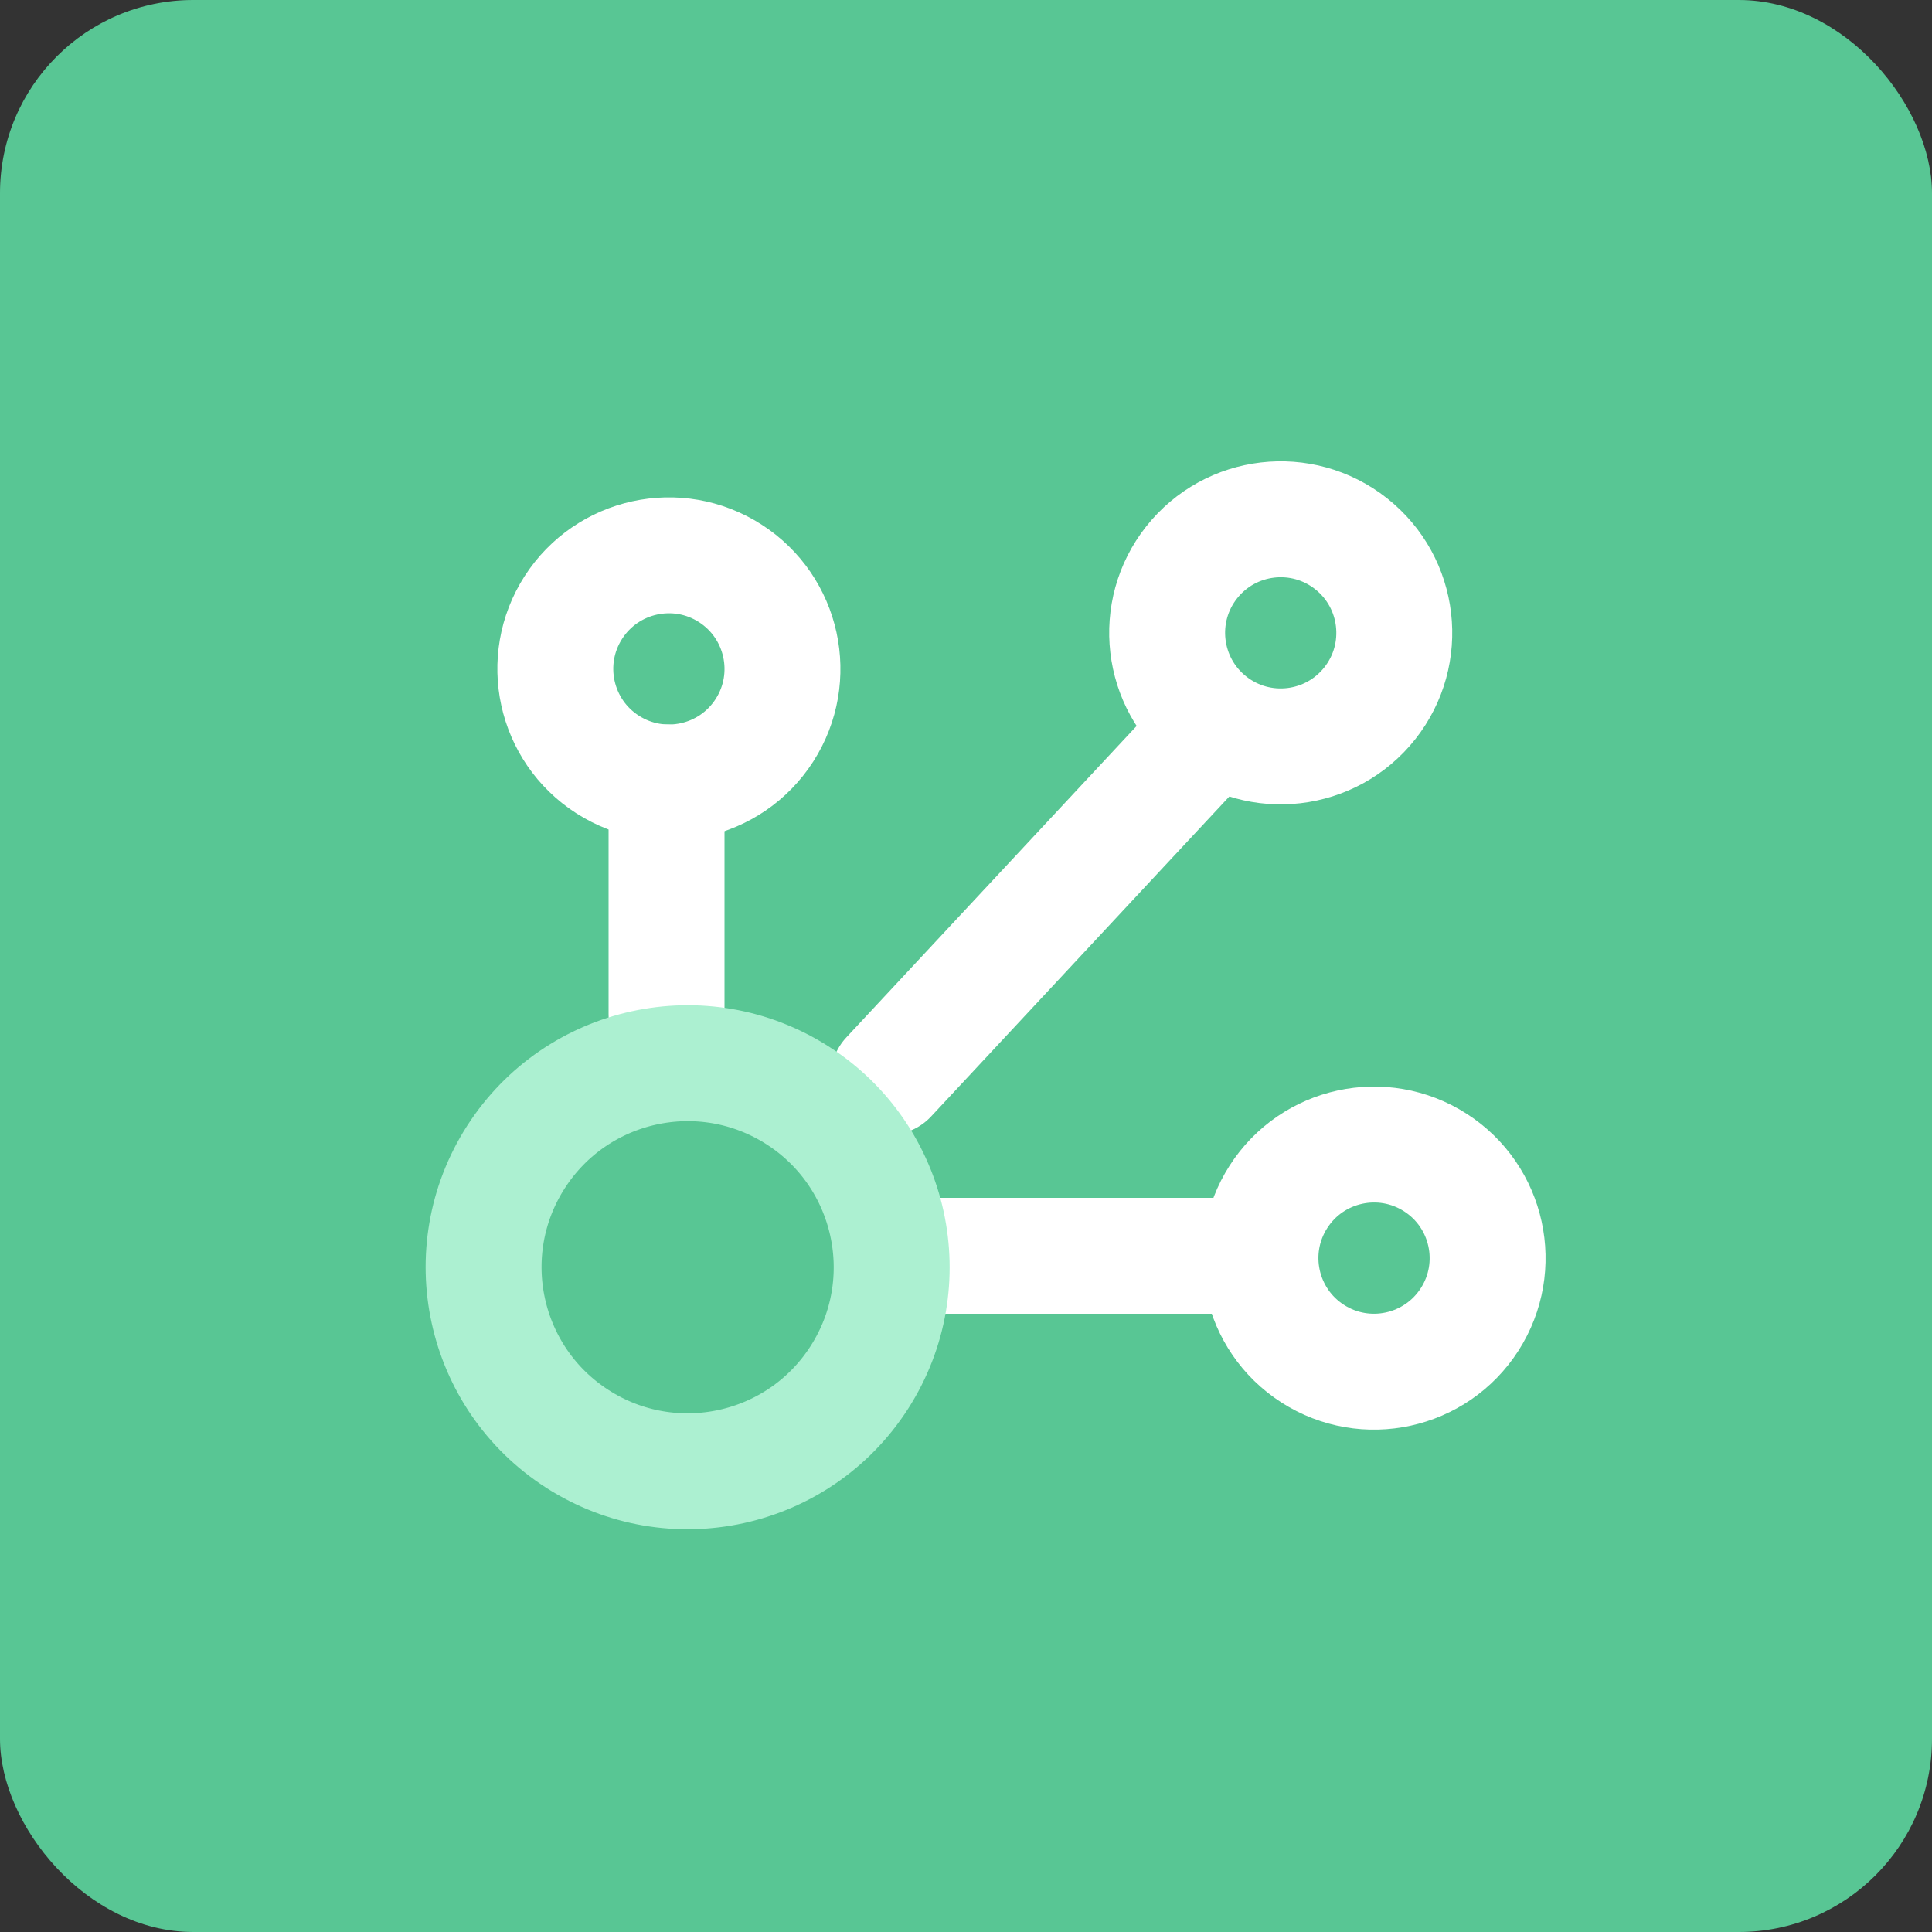
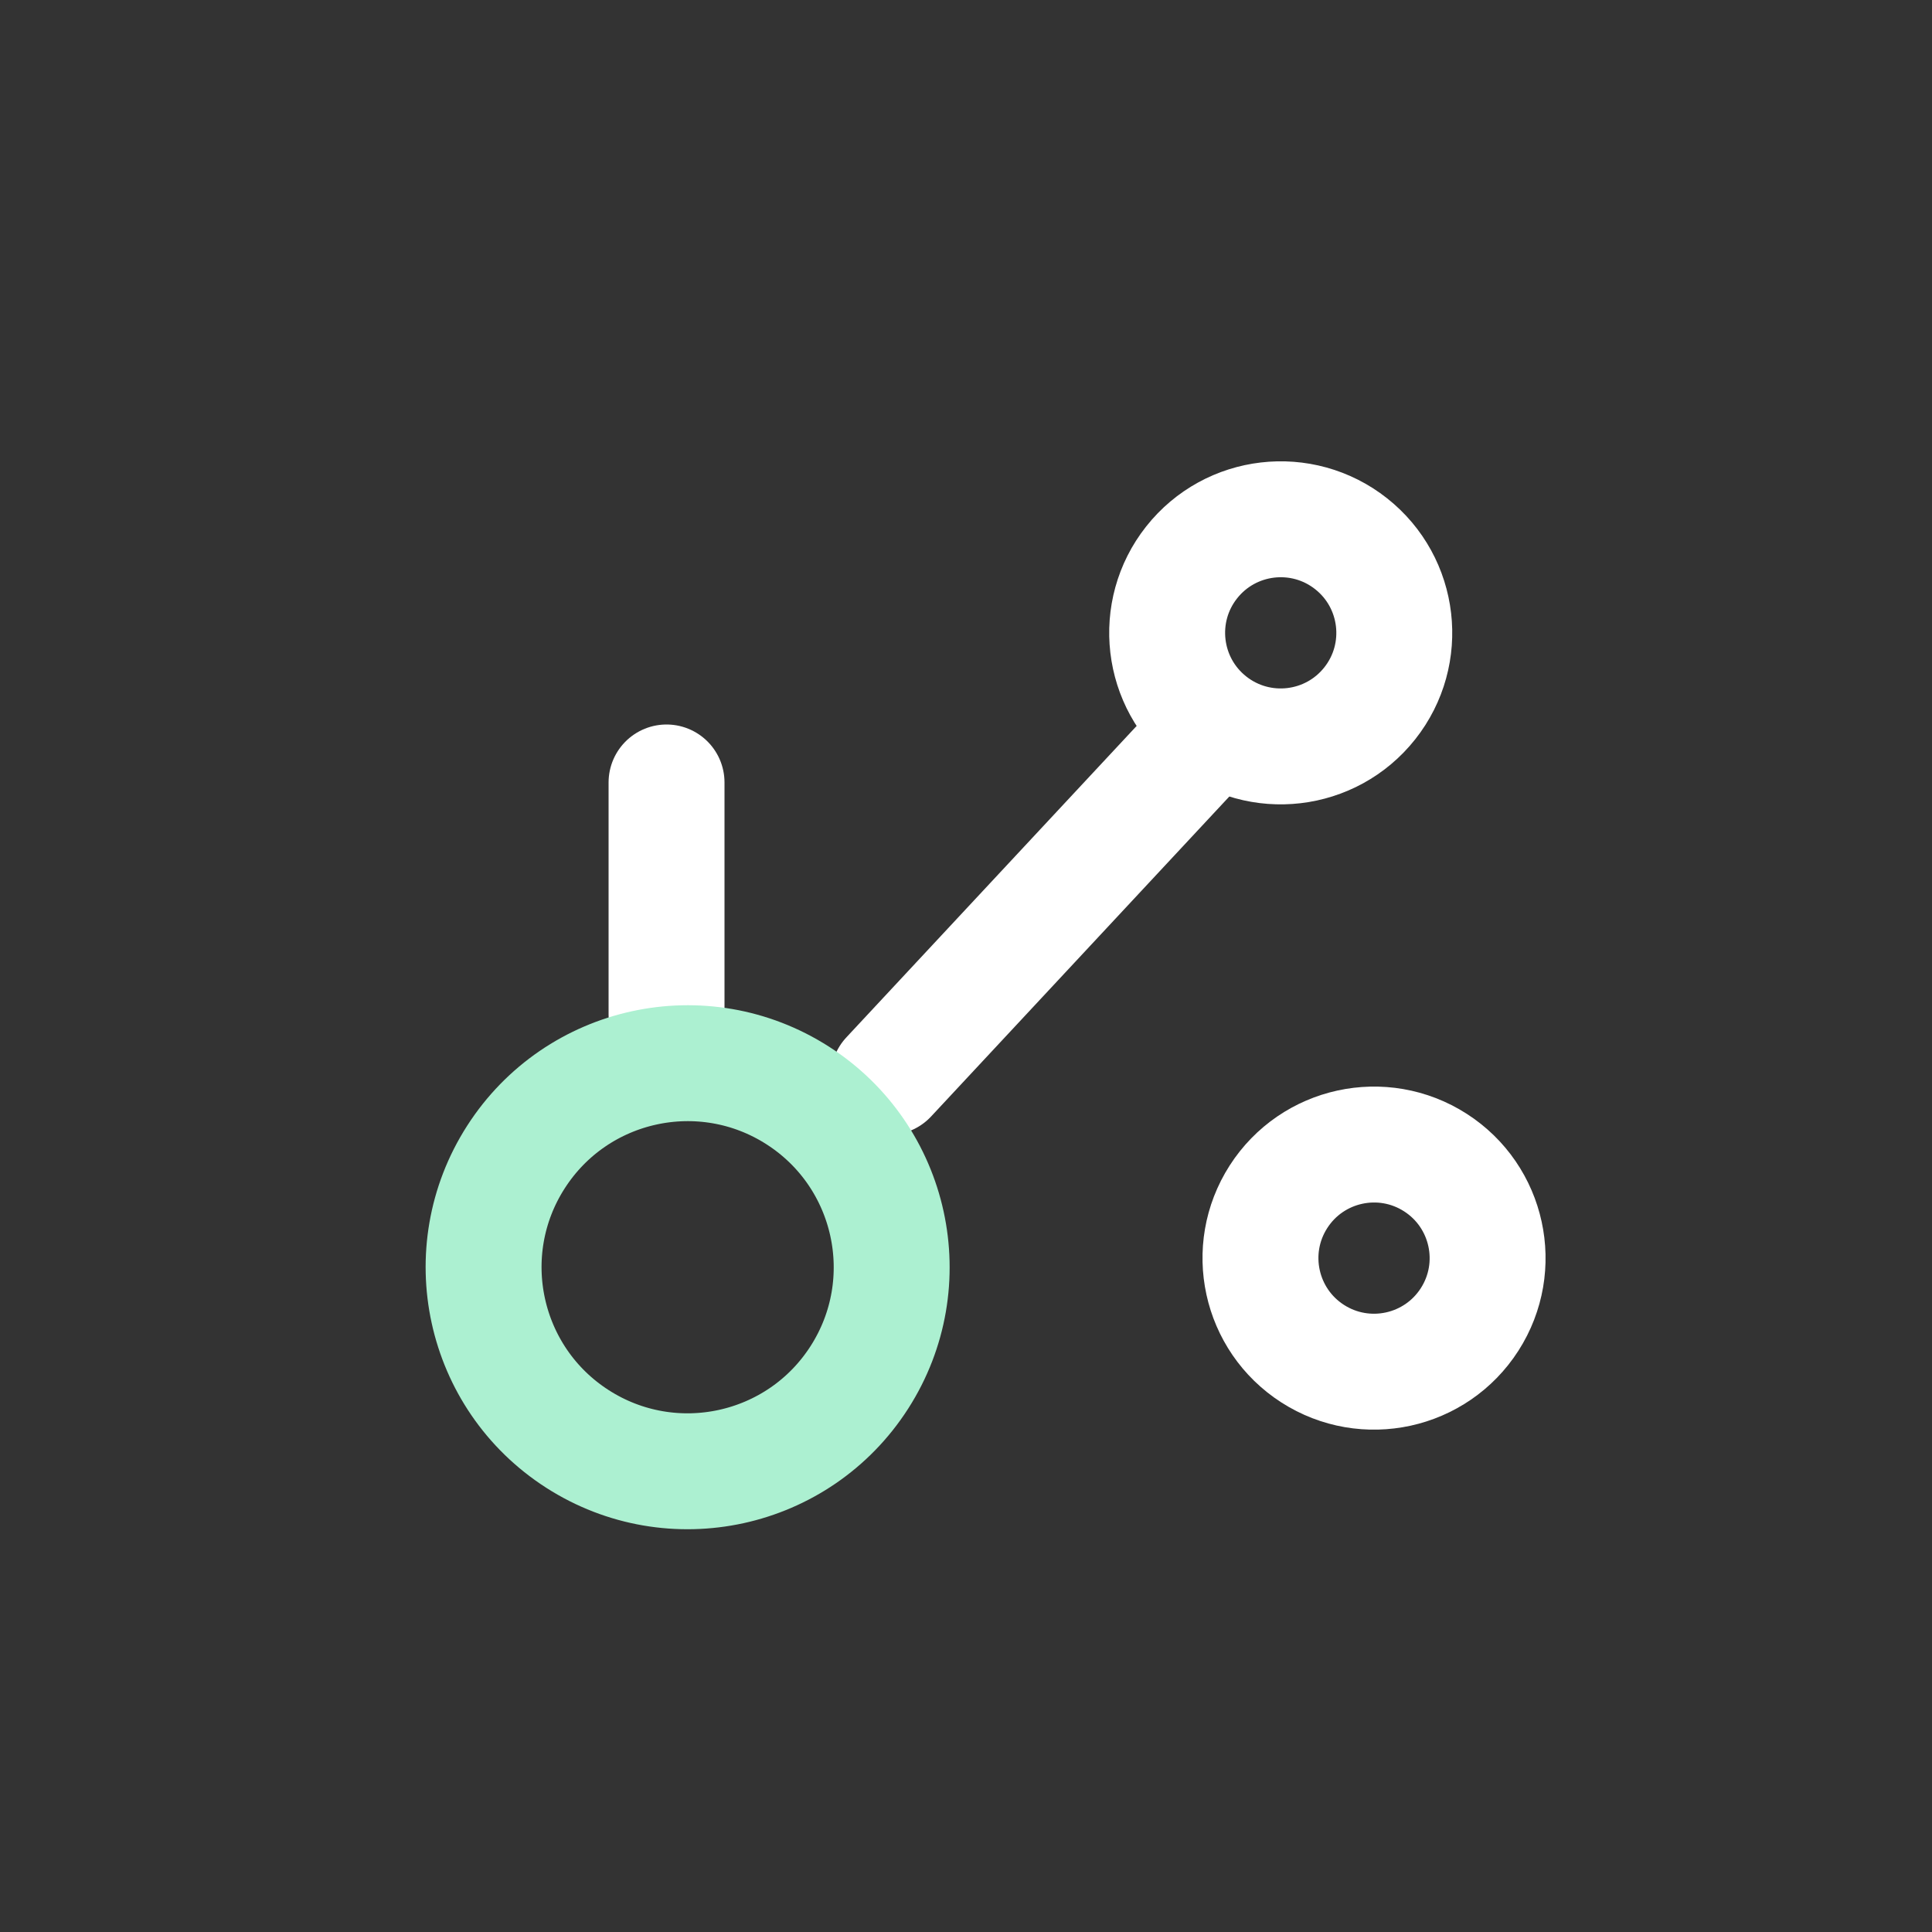
<svg xmlns="http://www.w3.org/2000/svg" width="50" height="50" viewBox="0 0 50 50" fill="none">
  <rect x="0" y="0" width="50" height="50" fill="#333333" stroke="none" />
-   <rect width="50" height="50" rx="5" fill="#58C694" />
  <circle cx="33.145" cy="16.378" r="2.939" transform="rotate(-51.666 33.145 16.378)" stroke="white" stroke-width="3" />
  <circle cx="35.56" cy="32.56" r="2.939" transform="rotate(-57.304 35.56 32.56)" stroke="white" stroke-width="3" />
-   <circle cx="17.311" cy="17.311" r="2.939" transform="rotate(-57.304 17.311 17.311)" stroke="white" stroke-width="3" />
  <path d="M23 27.871L31.148 19.129" stroke="white" stroke-width="3" stroke-linecap="round" stroke-linejoin="round" />
-   <path d="M24 32.5L31.5 32.5" stroke="white" stroke-width="3" stroke-linecap="round" stroke-linejoin="round" />
  <path d="M17.25 20.25L17.25 26.25" stroke="white" stroke-width="3" stroke-linecap="round" stroke-linejoin="round" />
  <circle cx="17.796" cy="32.796" r="5.28" transform="rotate(-57.304 17.796 32.796)" stroke="#ACF0D1" stroke-width="3" />
</svg>